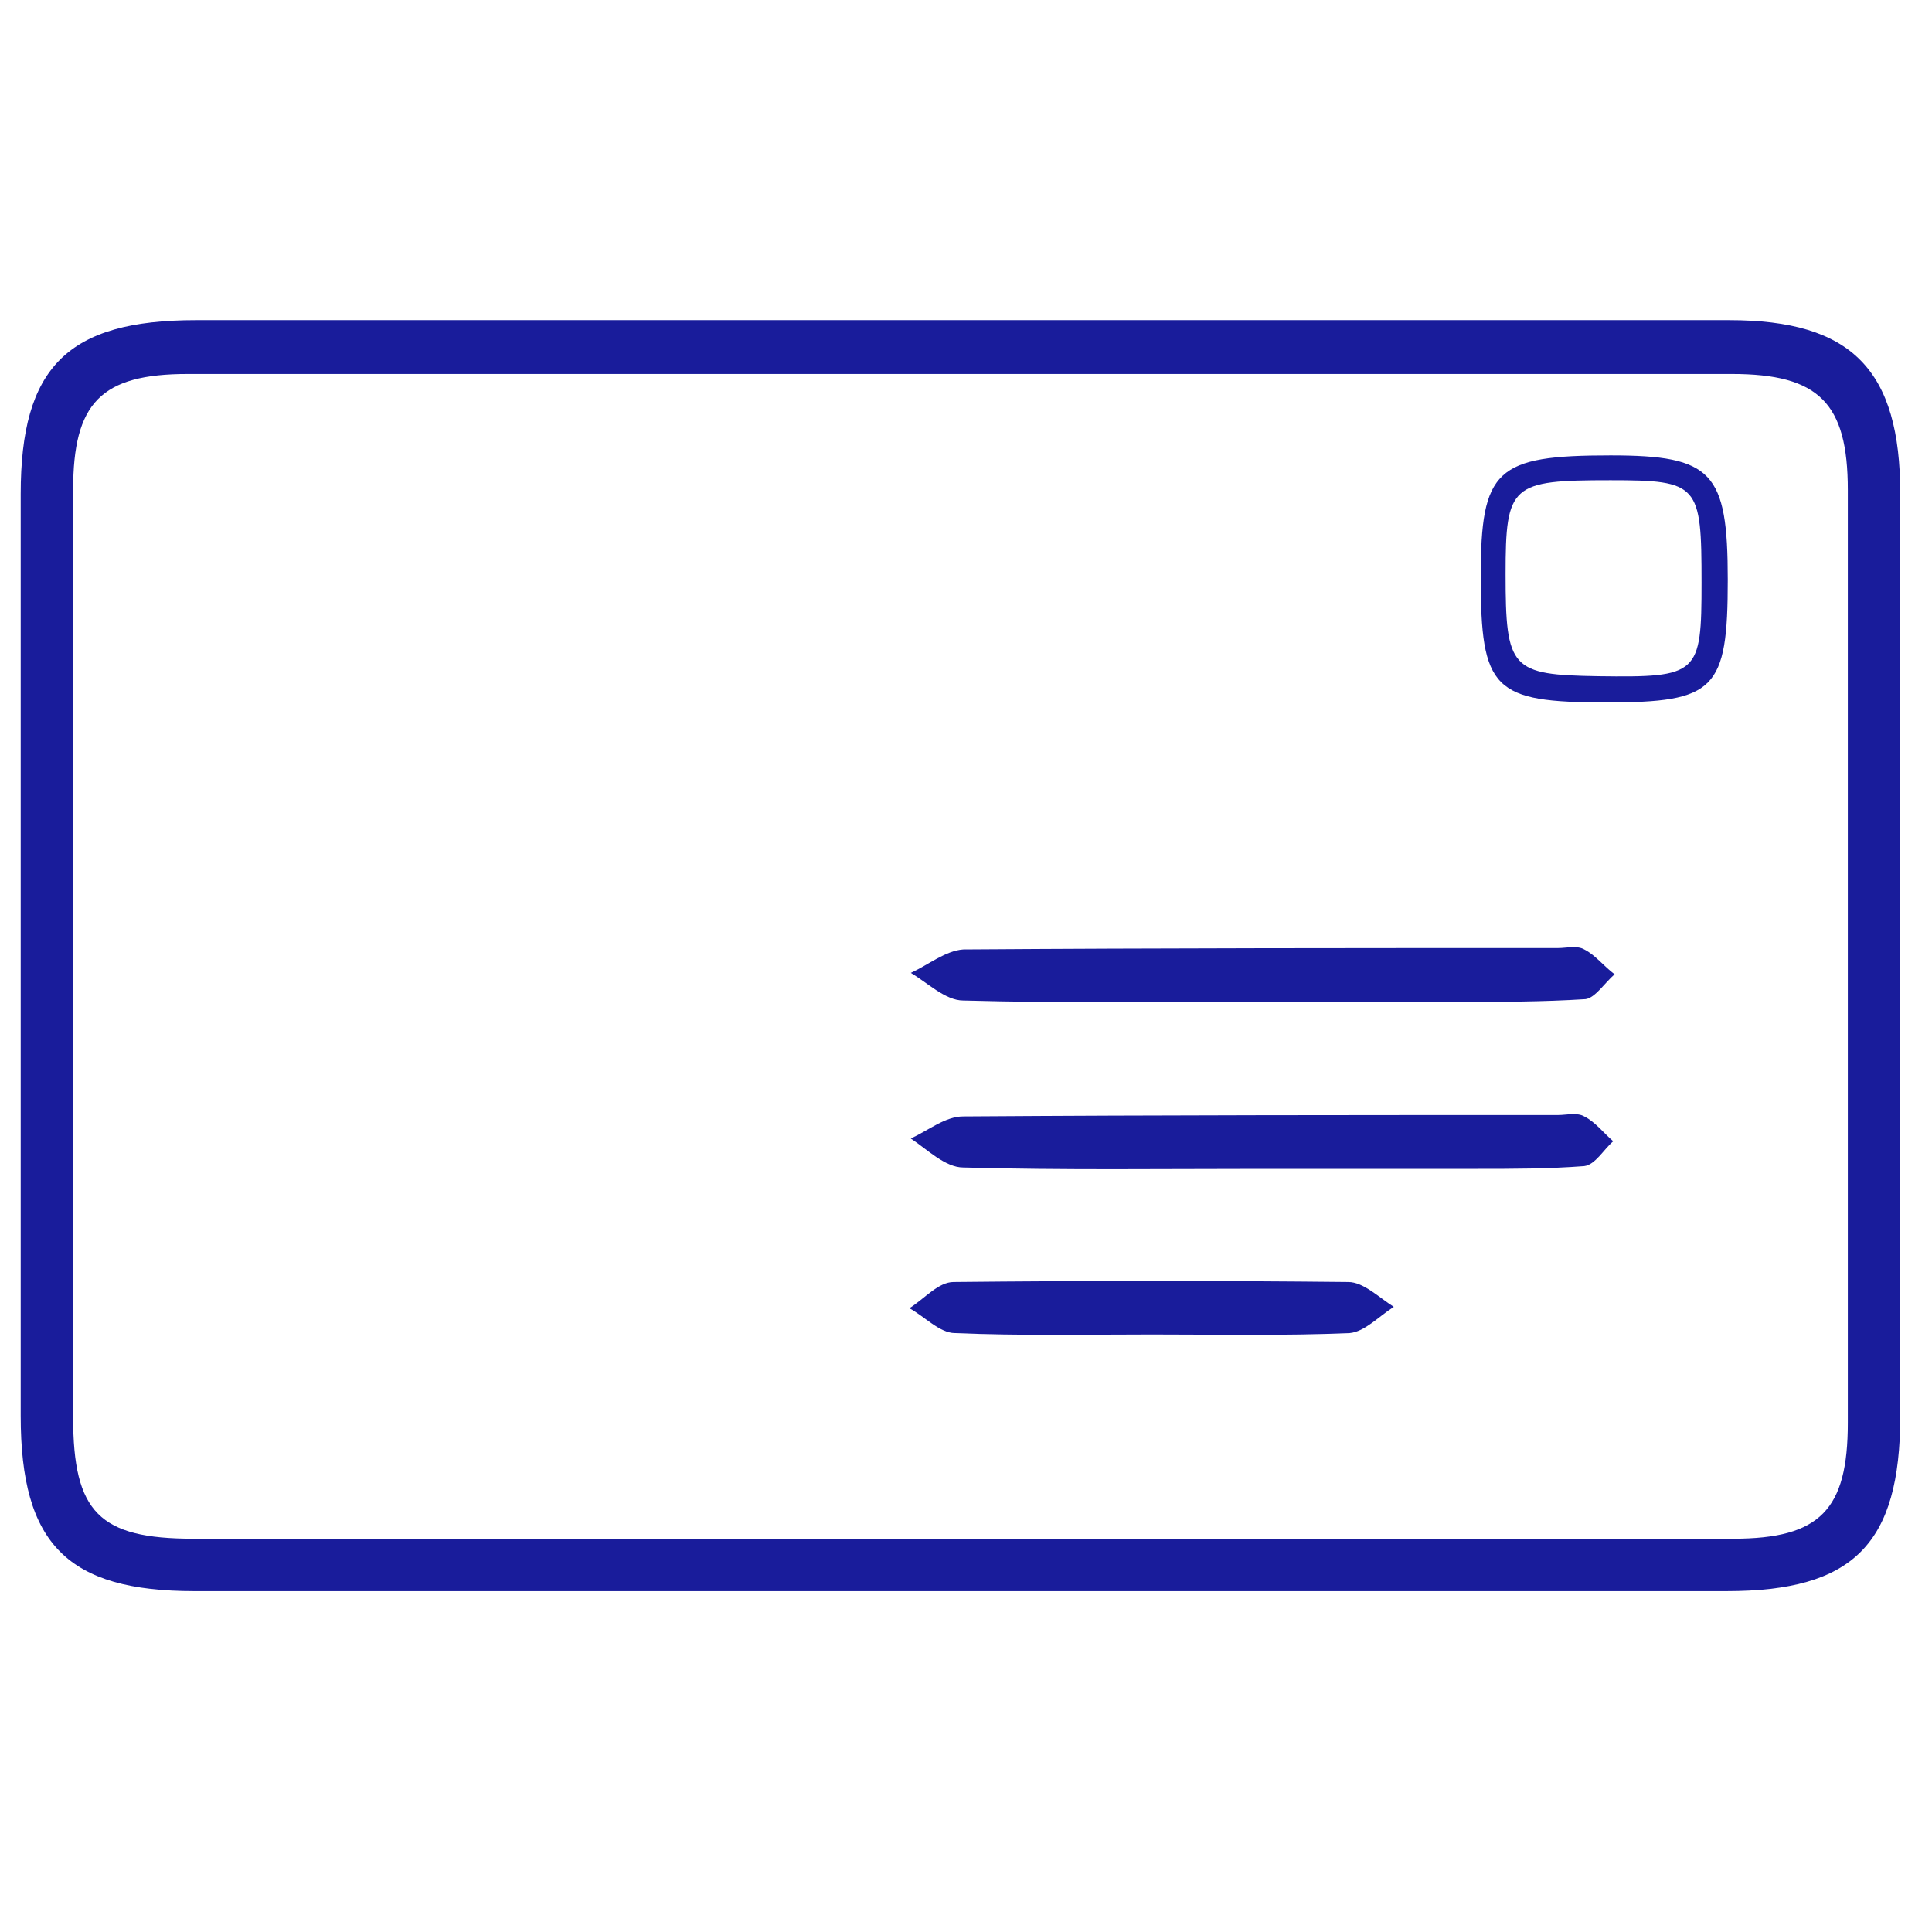
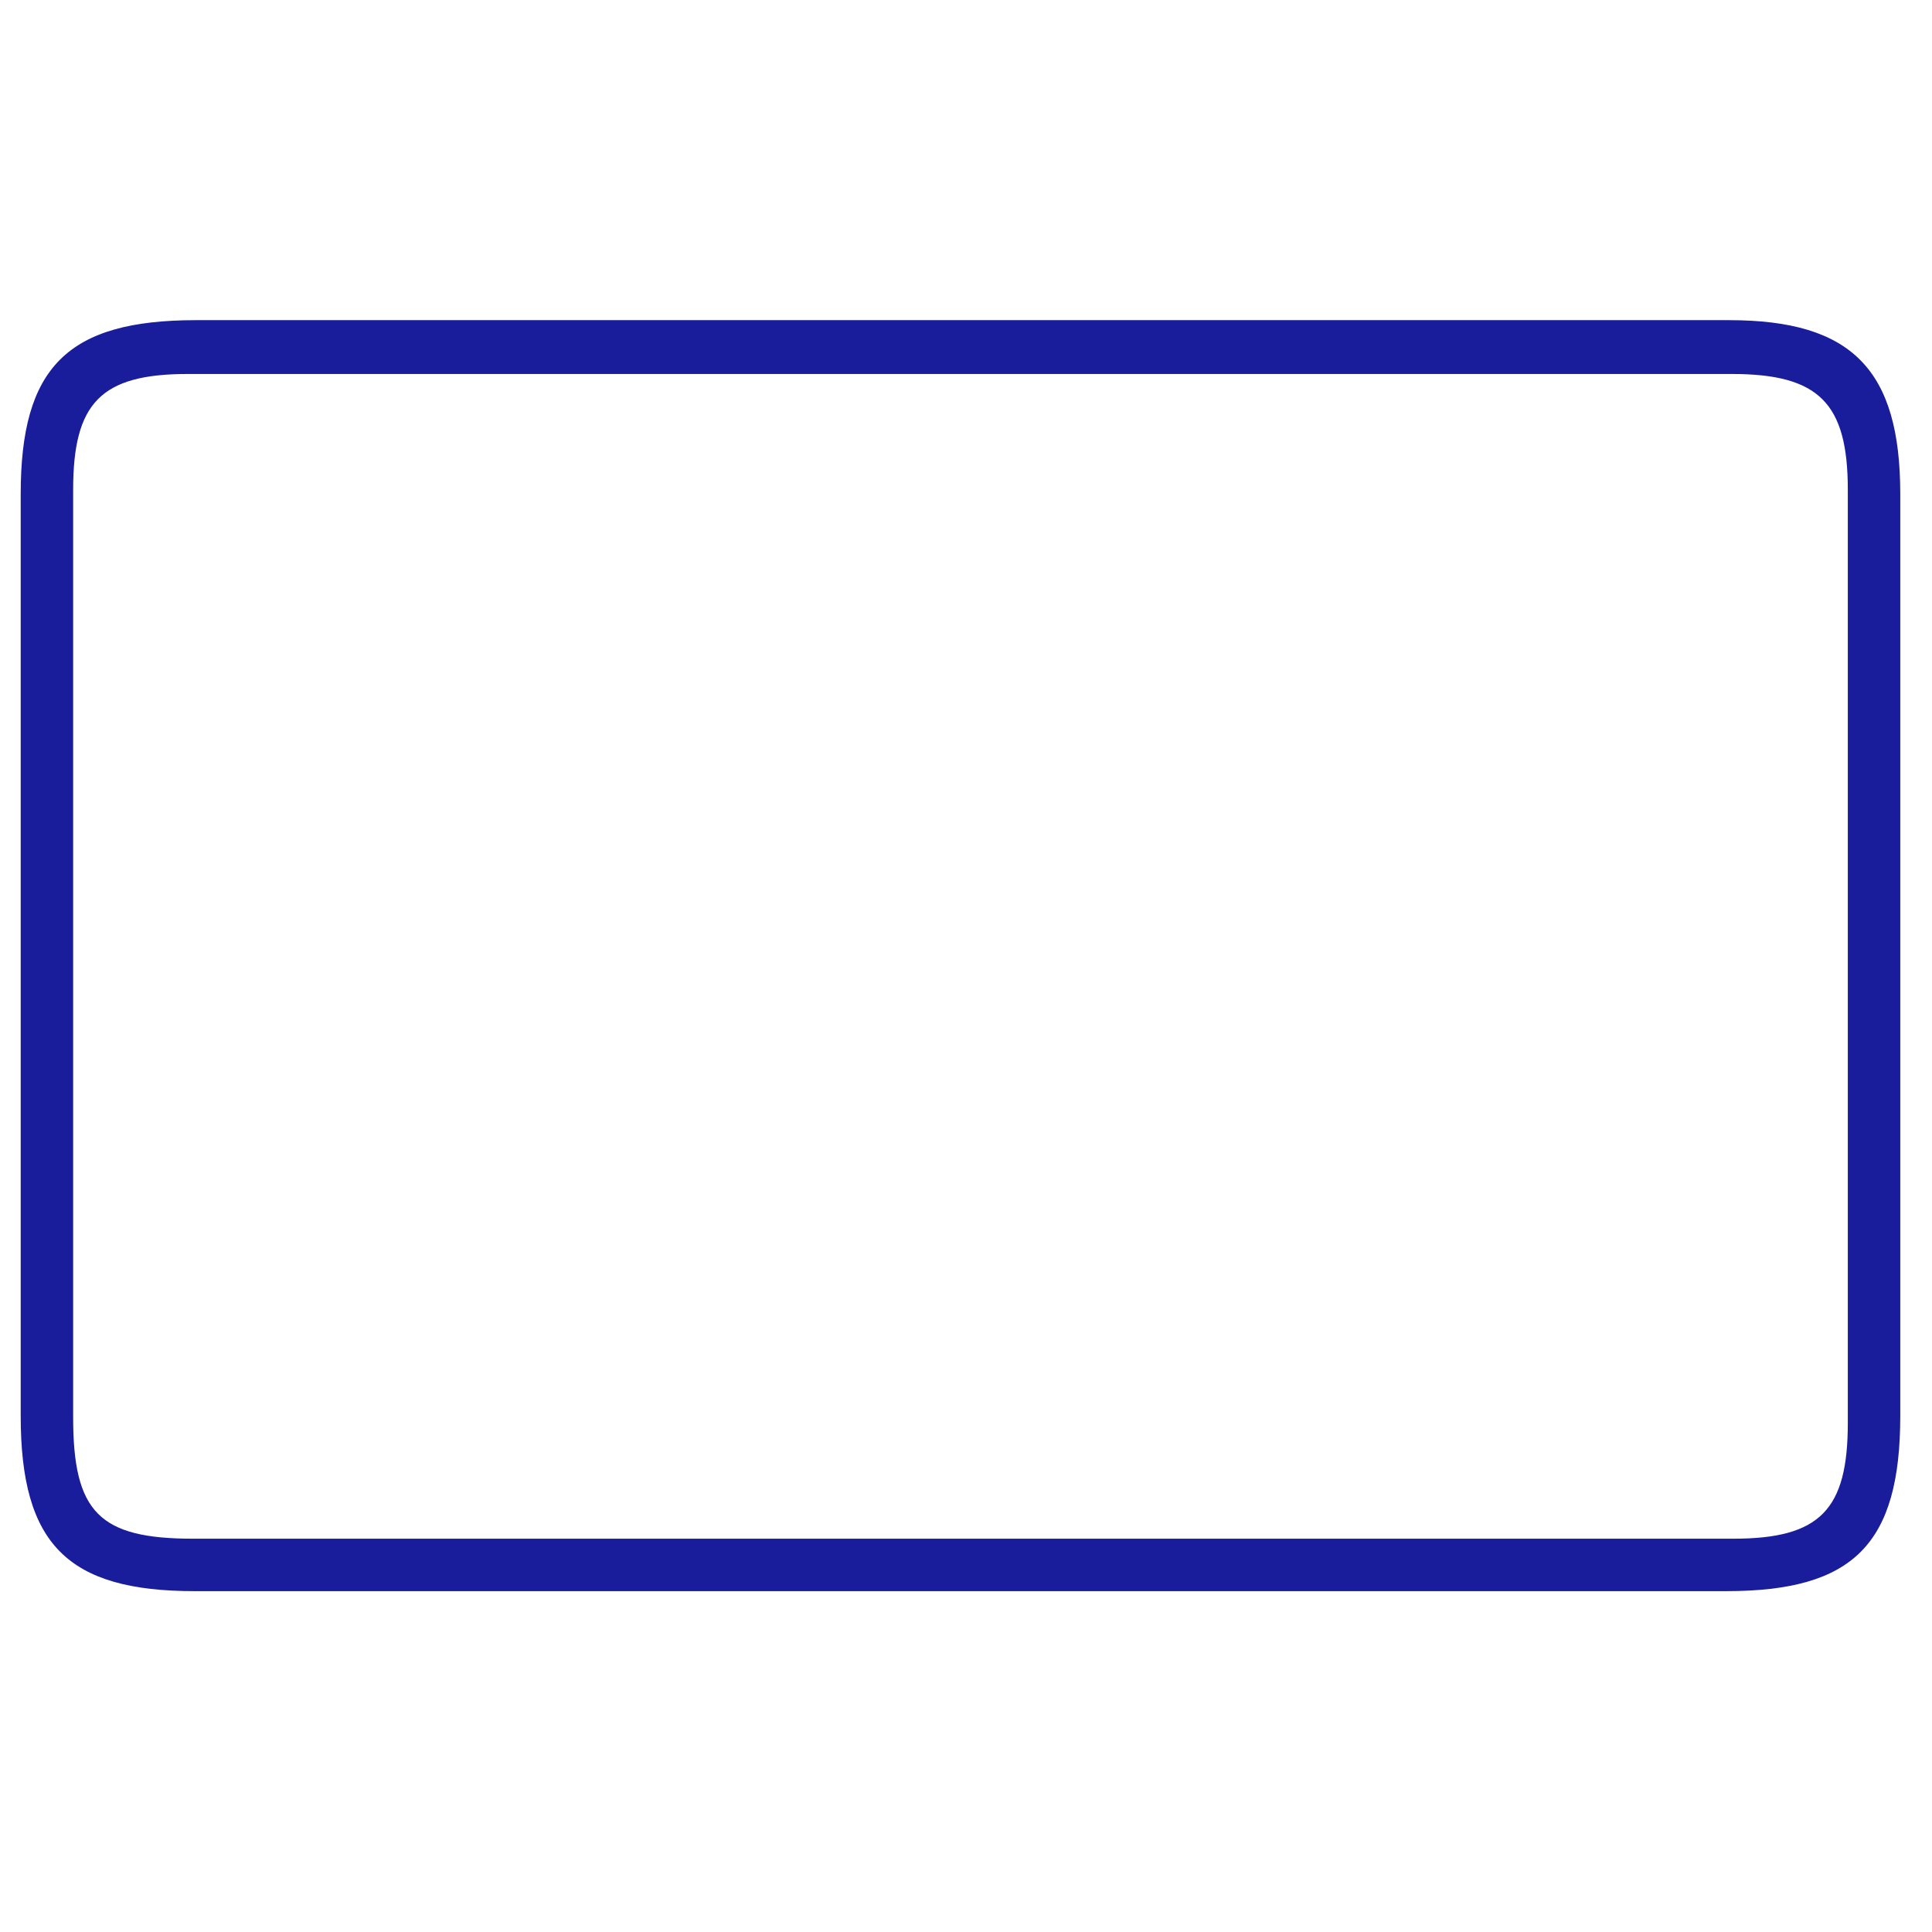
<svg xmlns="http://www.w3.org/2000/svg" version="1.1" id="Layer_1" x="0" y="0" viewBox="0 0 140 140" style="enable-background:new 0 0 140 140" xml:space="preserve">
  <style>.st0{fill:#191c9b}</style>
  <path class="st0" d="M69.3 115.3H14.1c-9.2 0-12.6-3.4-12.6-12.7V35.8c0-9.2 3.4-12.6 12.7-12.6h111.1c8.9 0 12.4 3.6 12.4 12.6v66.8c0 9.3-3.4 12.7-12.6 12.7H69.3zm.4-3.8h55.9c6.3 0 8.3-2.1 8.3-8.4V35.5c0-6.3-2.1-8.4-8.4-8.4H13.6c-6.3 0-8.3 2.1-8.3 8.4v67.2c0 6.9 1.9 8.8 8.7 8.8h55.7z" />
-   <path class="st0" d="M91.5 72.6c-7.2 0-14.5.1-21.7-.1-1.3 0-2.6-1.3-3.8-2 1.3-.6 2.5-1.6 3.8-1.7 14.4-.1 28.7-.1 43.1-.1.6 0 1.4-.2 1.9.1.8.4 1.4 1.2 2.2 1.8-.7.6-1.4 1.7-2.1 1.8-3.1.2-6.2.2-9.3.2H91.5zm0 12.1c-7.2 0-14.5.1-21.7-.1-1.3 0-2.6-1.3-3.8-2.1 1.3-.6 2.5-1.6 3.8-1.6 14.4-.1 28.7-.1 43.1-.1.6 0 1.4-.2 1.9.1.8.4 1.4 1.2 2.1 1.8-.7.6-1.3 1.7-2.1 1.8-2.6.2-5.2.2-7.8.2H91.5zm-8 12c-4.8 0-9.6.1-14.3-.1-1.1 0-2.2-1.2-3.3-1.8 1.1-.7 2.1-1.9 3.2-1.9 9.5-.1 19.1-.1 28.6 0 1.1 0 2.2 1.1 3.3 1.8-1.1.7-2.1 1.8-3.2 1.9-4.7.2-9.5.1-14.3.1zM125.2 42c0 8-.9 8.9-8.8 8.9-8.2 0-9.1-.9-9.1-9.1 0-7.8 1.1-8.8 9.4-8.8 7.4 0 8.5 1.2 8.5 9zm-1.9.2c0-7.1-.2-7.4-6.6-7.4-7.2 0-7.6.3-7.6 6.8 0 6.9.4 7.3 6.7 7.4 7.3.1 7.5-.1 7.5-6.8z" />
</svg>